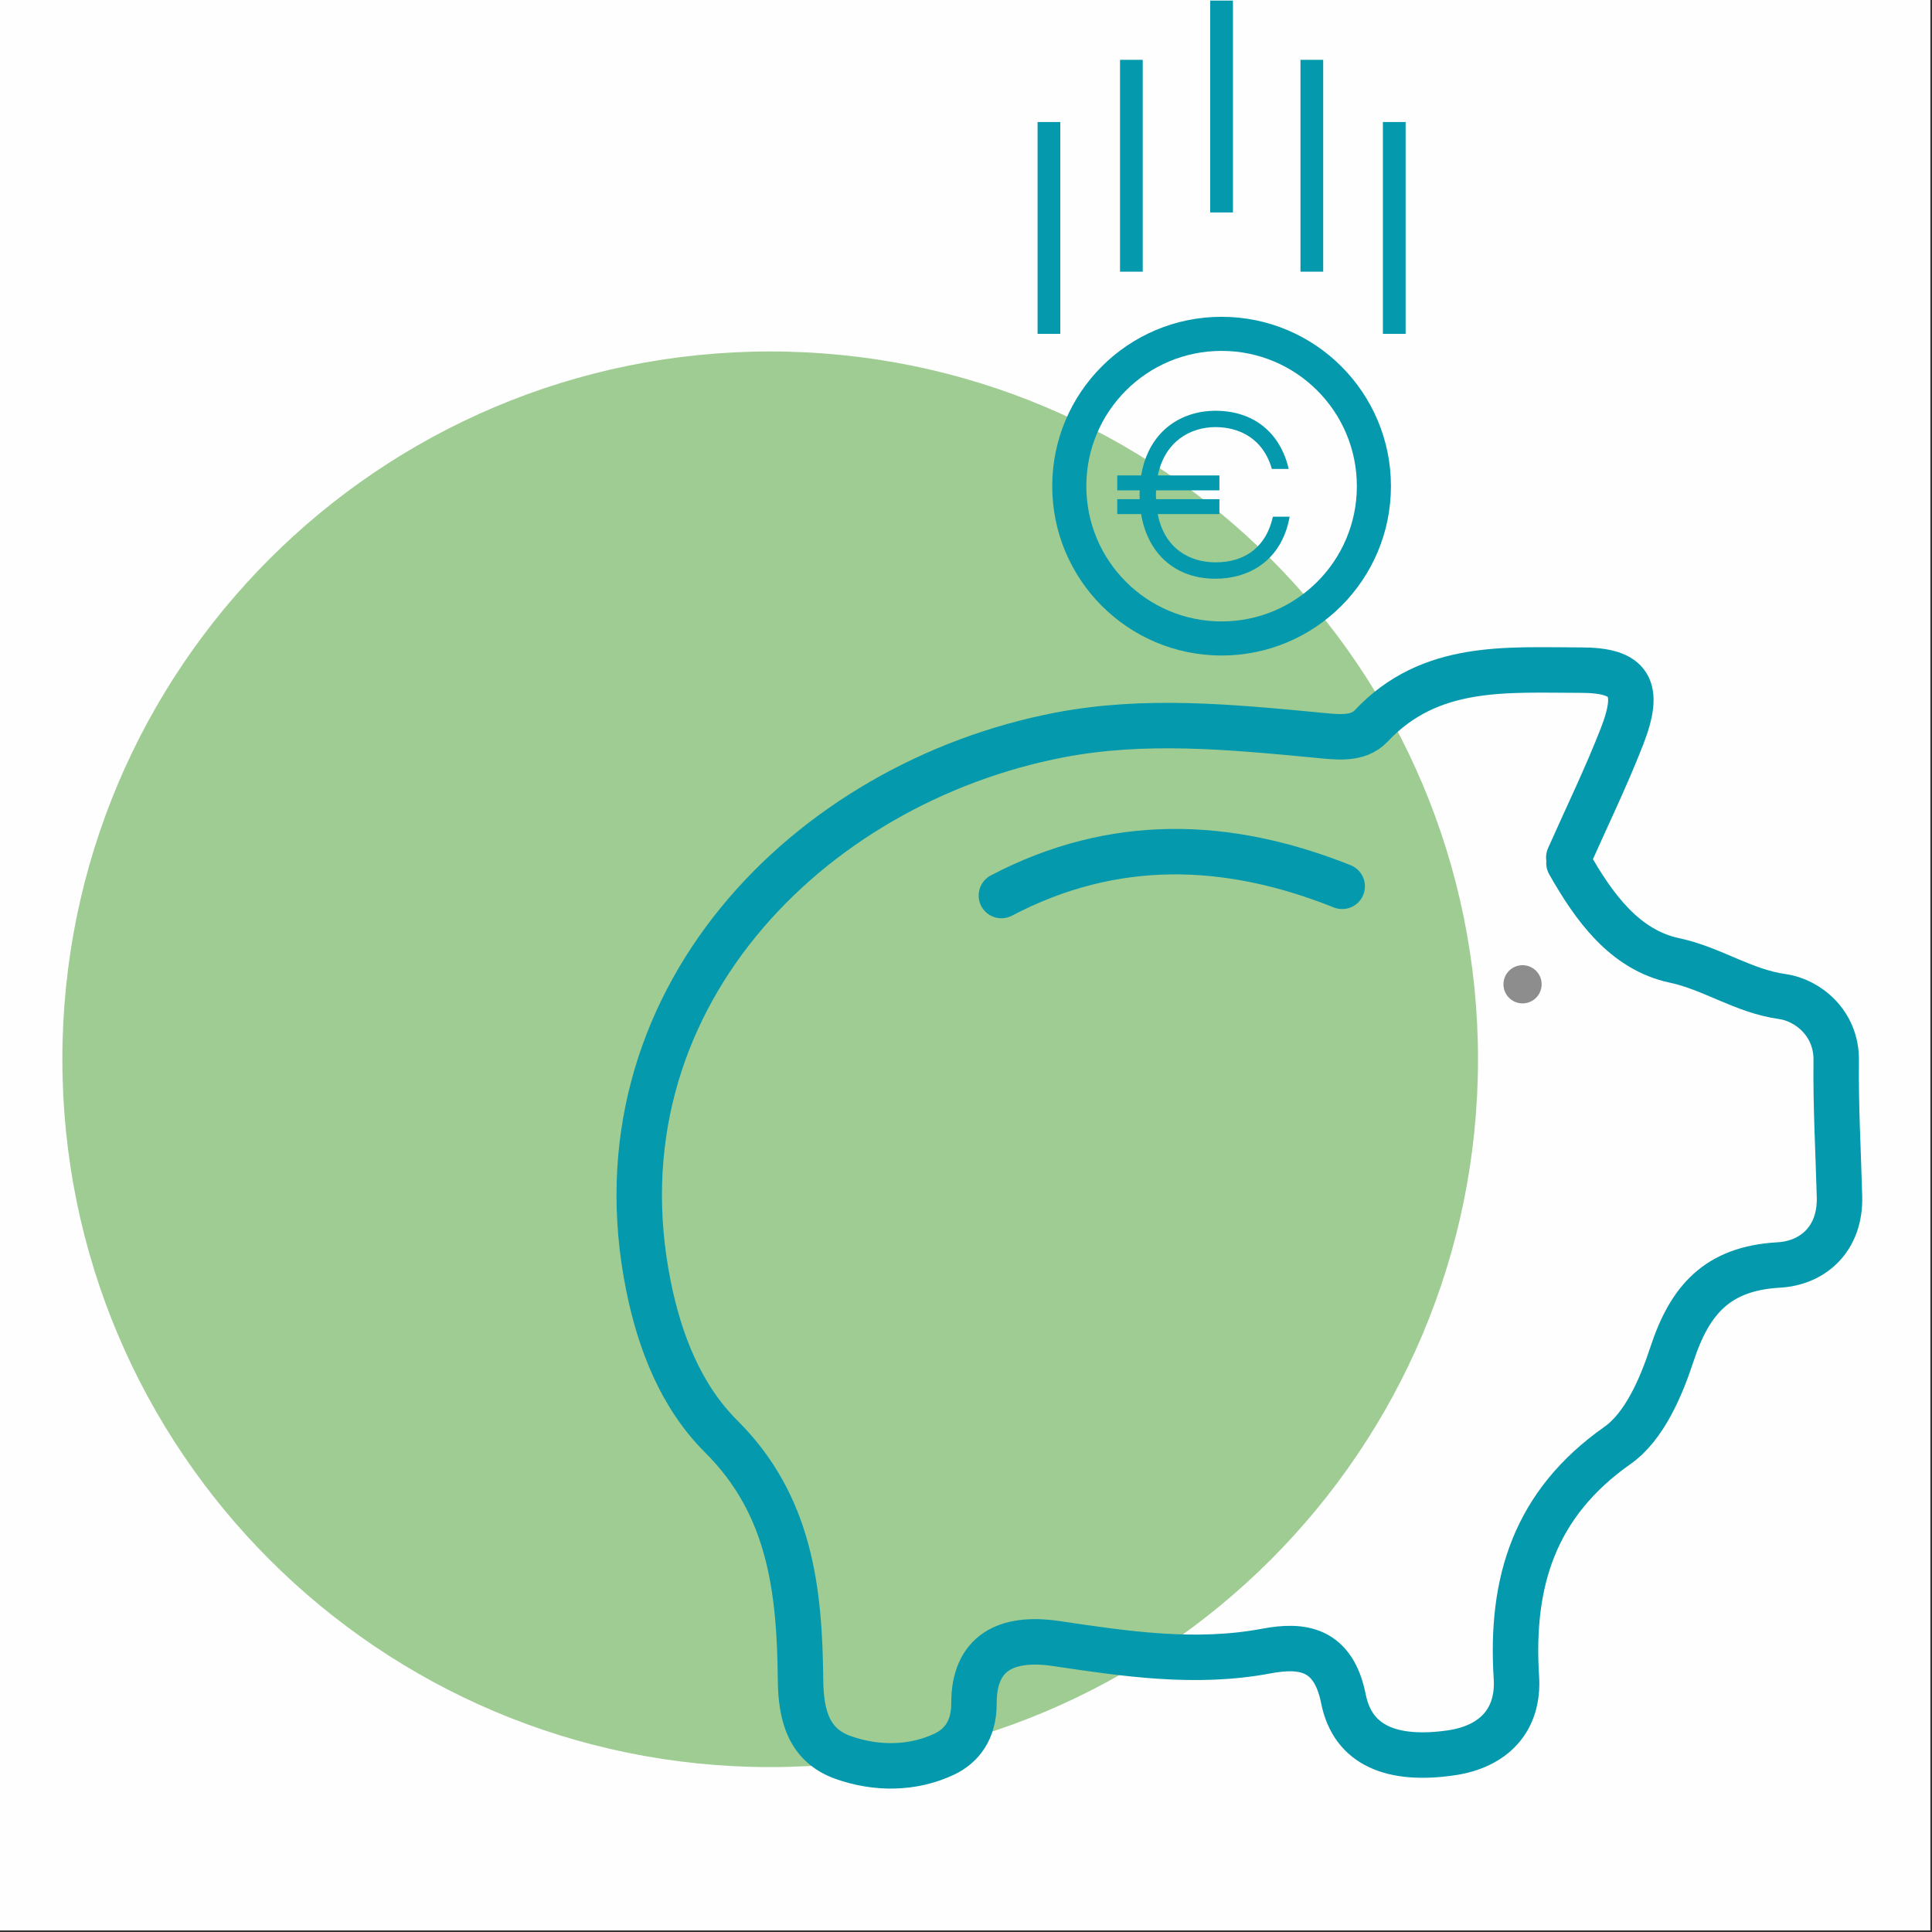
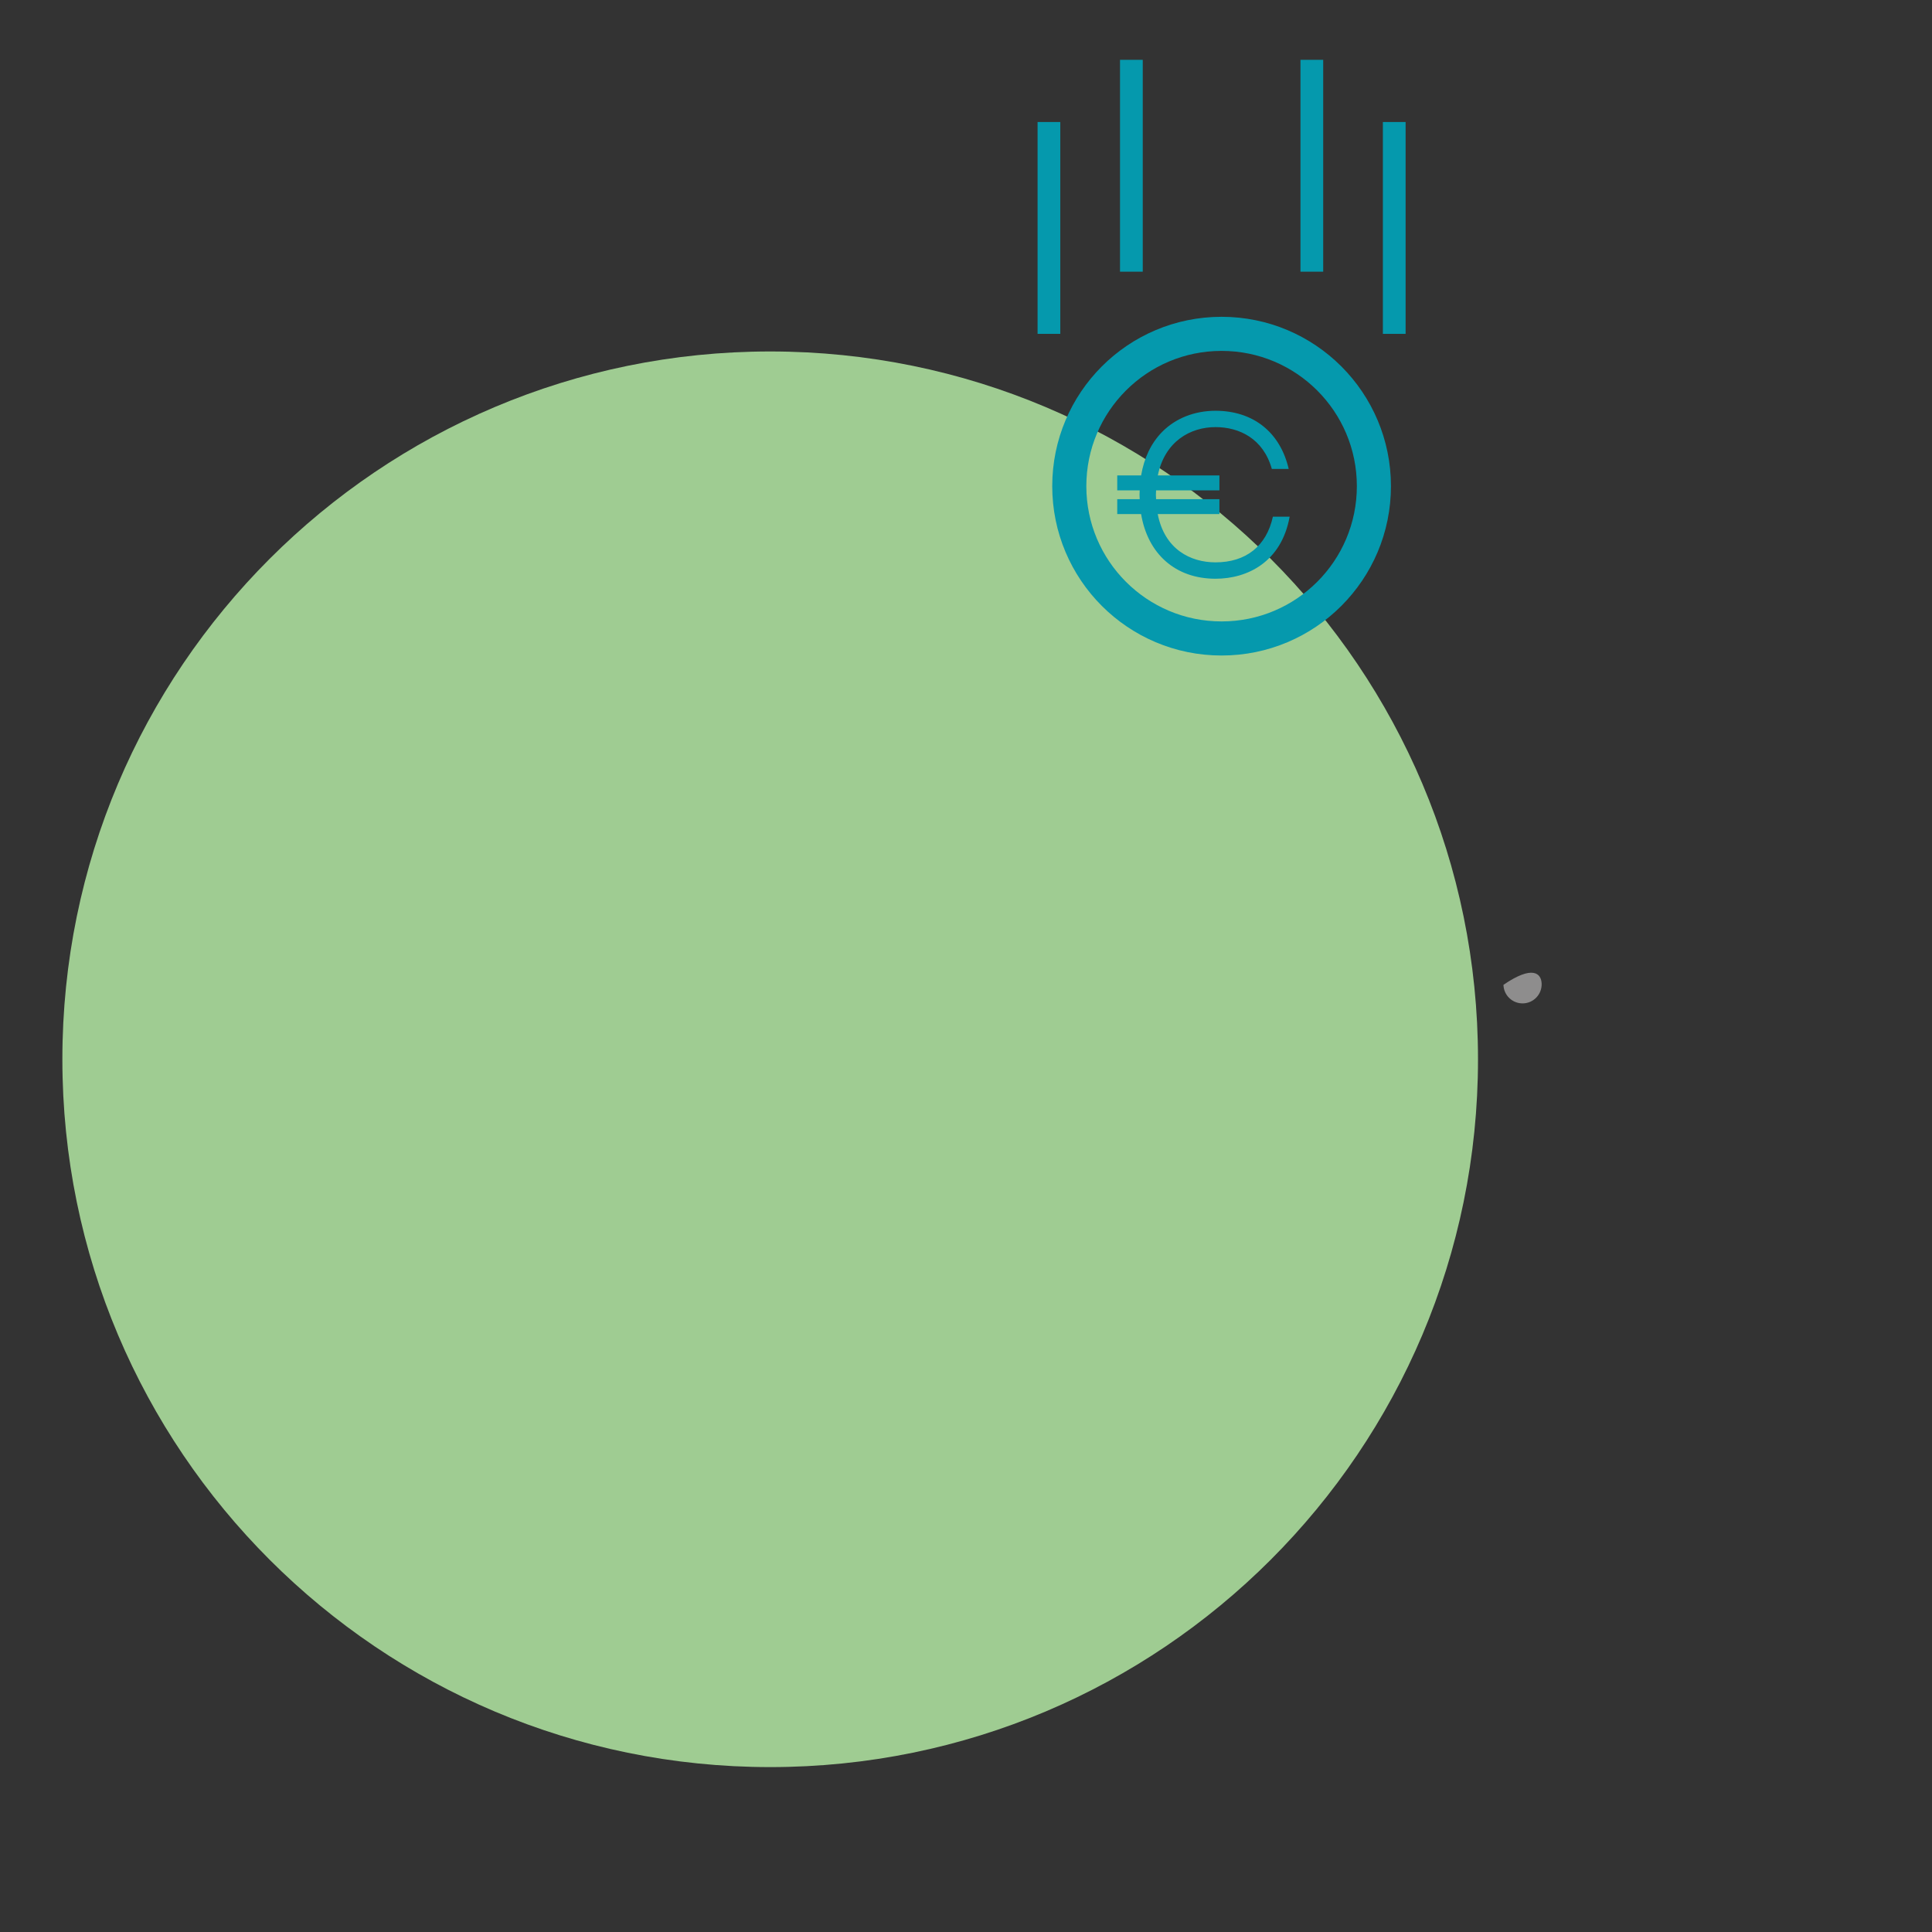
<svg xmlns="http://www.w3.org/2000/svg" width="85px" height="85px" viewBox="0 0 85 85" version="1.1">
  <rect x="0" y="0" width="85" height="85" fill="#333333" stroke="none" />
  <title>Group 25</title>
  <g id="Page-1" stroke="none" stroke-width="1" fill="none" fill-rule="evenodd">
    <g id="Desktop-HD" transform="translate(-620, -546)">
      <g id="Group-3" transform="translate(152, 323)">
        <g id="Group-25" transform="translate(468, 223)">
-           <polygon id="Fill-1" fill="#FEFEFE" points="0 84.929 84.929 84.929 84.929 0 0 0" />
          <g id="Group-24" transform="translate(2.744, 0.026)">
            <path d="M62.282,46.578 C62.282,63.777 48.34,77.719 31.141,77.719 C13.942,77.719 0,63.777 0,46.578 C0,29.379 13.942,15.437 31.141,15.437 C48.34,15.437 62.282,29.379 62.282,46.578" id="Fill-2" fill="#9FCC92" />
-             <path d="M66.277,37.697 C67.063,35.925 67.914,34.179 68.617,32.375 C69.449,30.236 68.996,29.457 66.803,29.457 C63.543,29.457 60.177,29.151 57.591,31.904 C56.989,32.545 56.067,32.399 55.119,32.309 C51.382,31.955 47.613,31.592 43.874,32.309 C32.816,34.431 23.27,44.061 25.786,56.549 C26.283,59.016 27.214,61.41 28.993,63.18 C32.035,66.206 32.436,69.963 32.476,73.876 C32.491,75.408 32.815,76.75 34.35,77.296 C35.81,77.815 37.418,77.805 38.809,77.145 C39.523,76.806 40.11,76.127 40.106,74.922 C40.098,72.684 41.53,71.959 43.713,72.282 C46.771,72.735 49.839,73.202 52.975,72.613 C54.532,72.321 55.917,72.485 56.362,74.715 C56.776,76.792 58.525,77.462 61.092,77.093 C62.974,76.821 64.09,75.655 63.971,73.774 C63.706,69.569 64.764,66.137 68.422,63.564 C69.593,62.74 70.334,61.021 70.813,59.561 C71.599,57.166 72.807,55.781 75.514,55.628 C77.029,55.543 78.235,54.469 78.186,52.63 C78.132,50.631 78.018,48.631 78.042,46.632 C78.062,44.949 76.745,43.967 75.676,43.819 C73.949,43.579 72.586,42.58 70.924,42.228 C68.729,41.762 67.378,39.876 66.284,37.947" id="Stroke-4" stroke="#0599AD" stroke-width="2" stroke-linecap="round" stroke-linejoin="round" />
-             <path d="M56.307,38.968 C51.25,36.95 46.244,36.788 41.313,39.374" id="Stroke-6" stroke="#0599AD" stroke-width="2" stroke-linecap="round" stroke-linejoin="round" />
-             <path d="M65.082,43.256 C65.095,43.72 64.729,44.106 64.265,44.119 C63.801,44.131 63.414,43.766 63.402,43.302 C63.389,42.838 63.755,42.451 64.219,42.439 C64.683,42.426 65.069,42.792 65.082,43.256" id="Fill-8" fill="#8E8D8D" />
+             <path d="M65.082,43.256 C65.095,43.72 64.729,44.106 64.265,44.119 C63.801,44.131 63.414,43.766 63.402,43.302 C64.683,42.426 65.069,42.792 65.082,43.256" id="Fill-8" fill="#8E8D8D" />
            <path d="M57.702,21.363 C57.702,25.064 54.702,28.064 51.001,28.064 C47.3,28.064 44.3,25.064 44.3,21.363 C44.3,17.662 47.3,14.662 51.001,14.662 C54.702,14.662 57.702,17.662 57.702,21.363 Z" id="Stroke-10" stroke="#0599AD" stroke-width="1.5" />
            <path d="M53.995,22.706 C53.635,24.698 52.142,25.436 50.733,25.436 C48.973,25.436 47.753,24.346 47.46,22.591 L46.41,22.591 L46.41,21.936 L47.398,21.936 C47.396,21.87 47.391,21.808 47.391,21.741 C47.391,21.674 47.396,21.611 47.398,21.547 L46.41,21.547 L46.41,20.89 L47.461,20.89 C47.59,20.122 47.901,19.471 48.38,18.982 C48.972,18.378 49.808,18.046 50.733,18.046 C52.401,18.046 53.583,19.002 53.953,20.605 L53.211,20.605 C52.834,19.261 51.769,18.765 50.733,18.765 C49.635,18.765 48.504,19.384 48.196,20.89 L50.905,20.89 L50.905,21.547 L48.119,21.547 C48.116,21.61 48.111,21.674 48.111,21.741 C48.111,21.808 48.116,21.87 48.119,21.936 L50.905,21.936 L50.905,22.591 L48.191,22.591 C48.493,24.14 49.63,24.715 50.733,24.715 C52.073,24.715 52.973,24.002 53.258,22.706 L53.995,22.706 Z" id="Fill-12" fill="#0599AD" />
            <line x1="43.405" y1="5.342" x2="43.405" y2="14.663" id="Stroke-14" stroke="#0599AD" />
            <line x1="47.032" y1="2.606" x2="47.032" y2="11.927" id="Stroke-16" stroke="#0599AD" />
            <line x1="58.597" y1="5.342" x2="58.597" y2="14.663" id="Stroke-18" stroke="#0599AD" />
            <line x1="54.971" y1="2.606" x2="54.971" y2="11.927" id="Stroke-20" stroke="#0599AD" />
-             <line x1="51.001" y1="0" x2="51.001" y2="9.321" id="Stroke-22" stroke="#0599AD" />
          </g>
        </g>
      </g>
    </g>
  </g>
</svg>